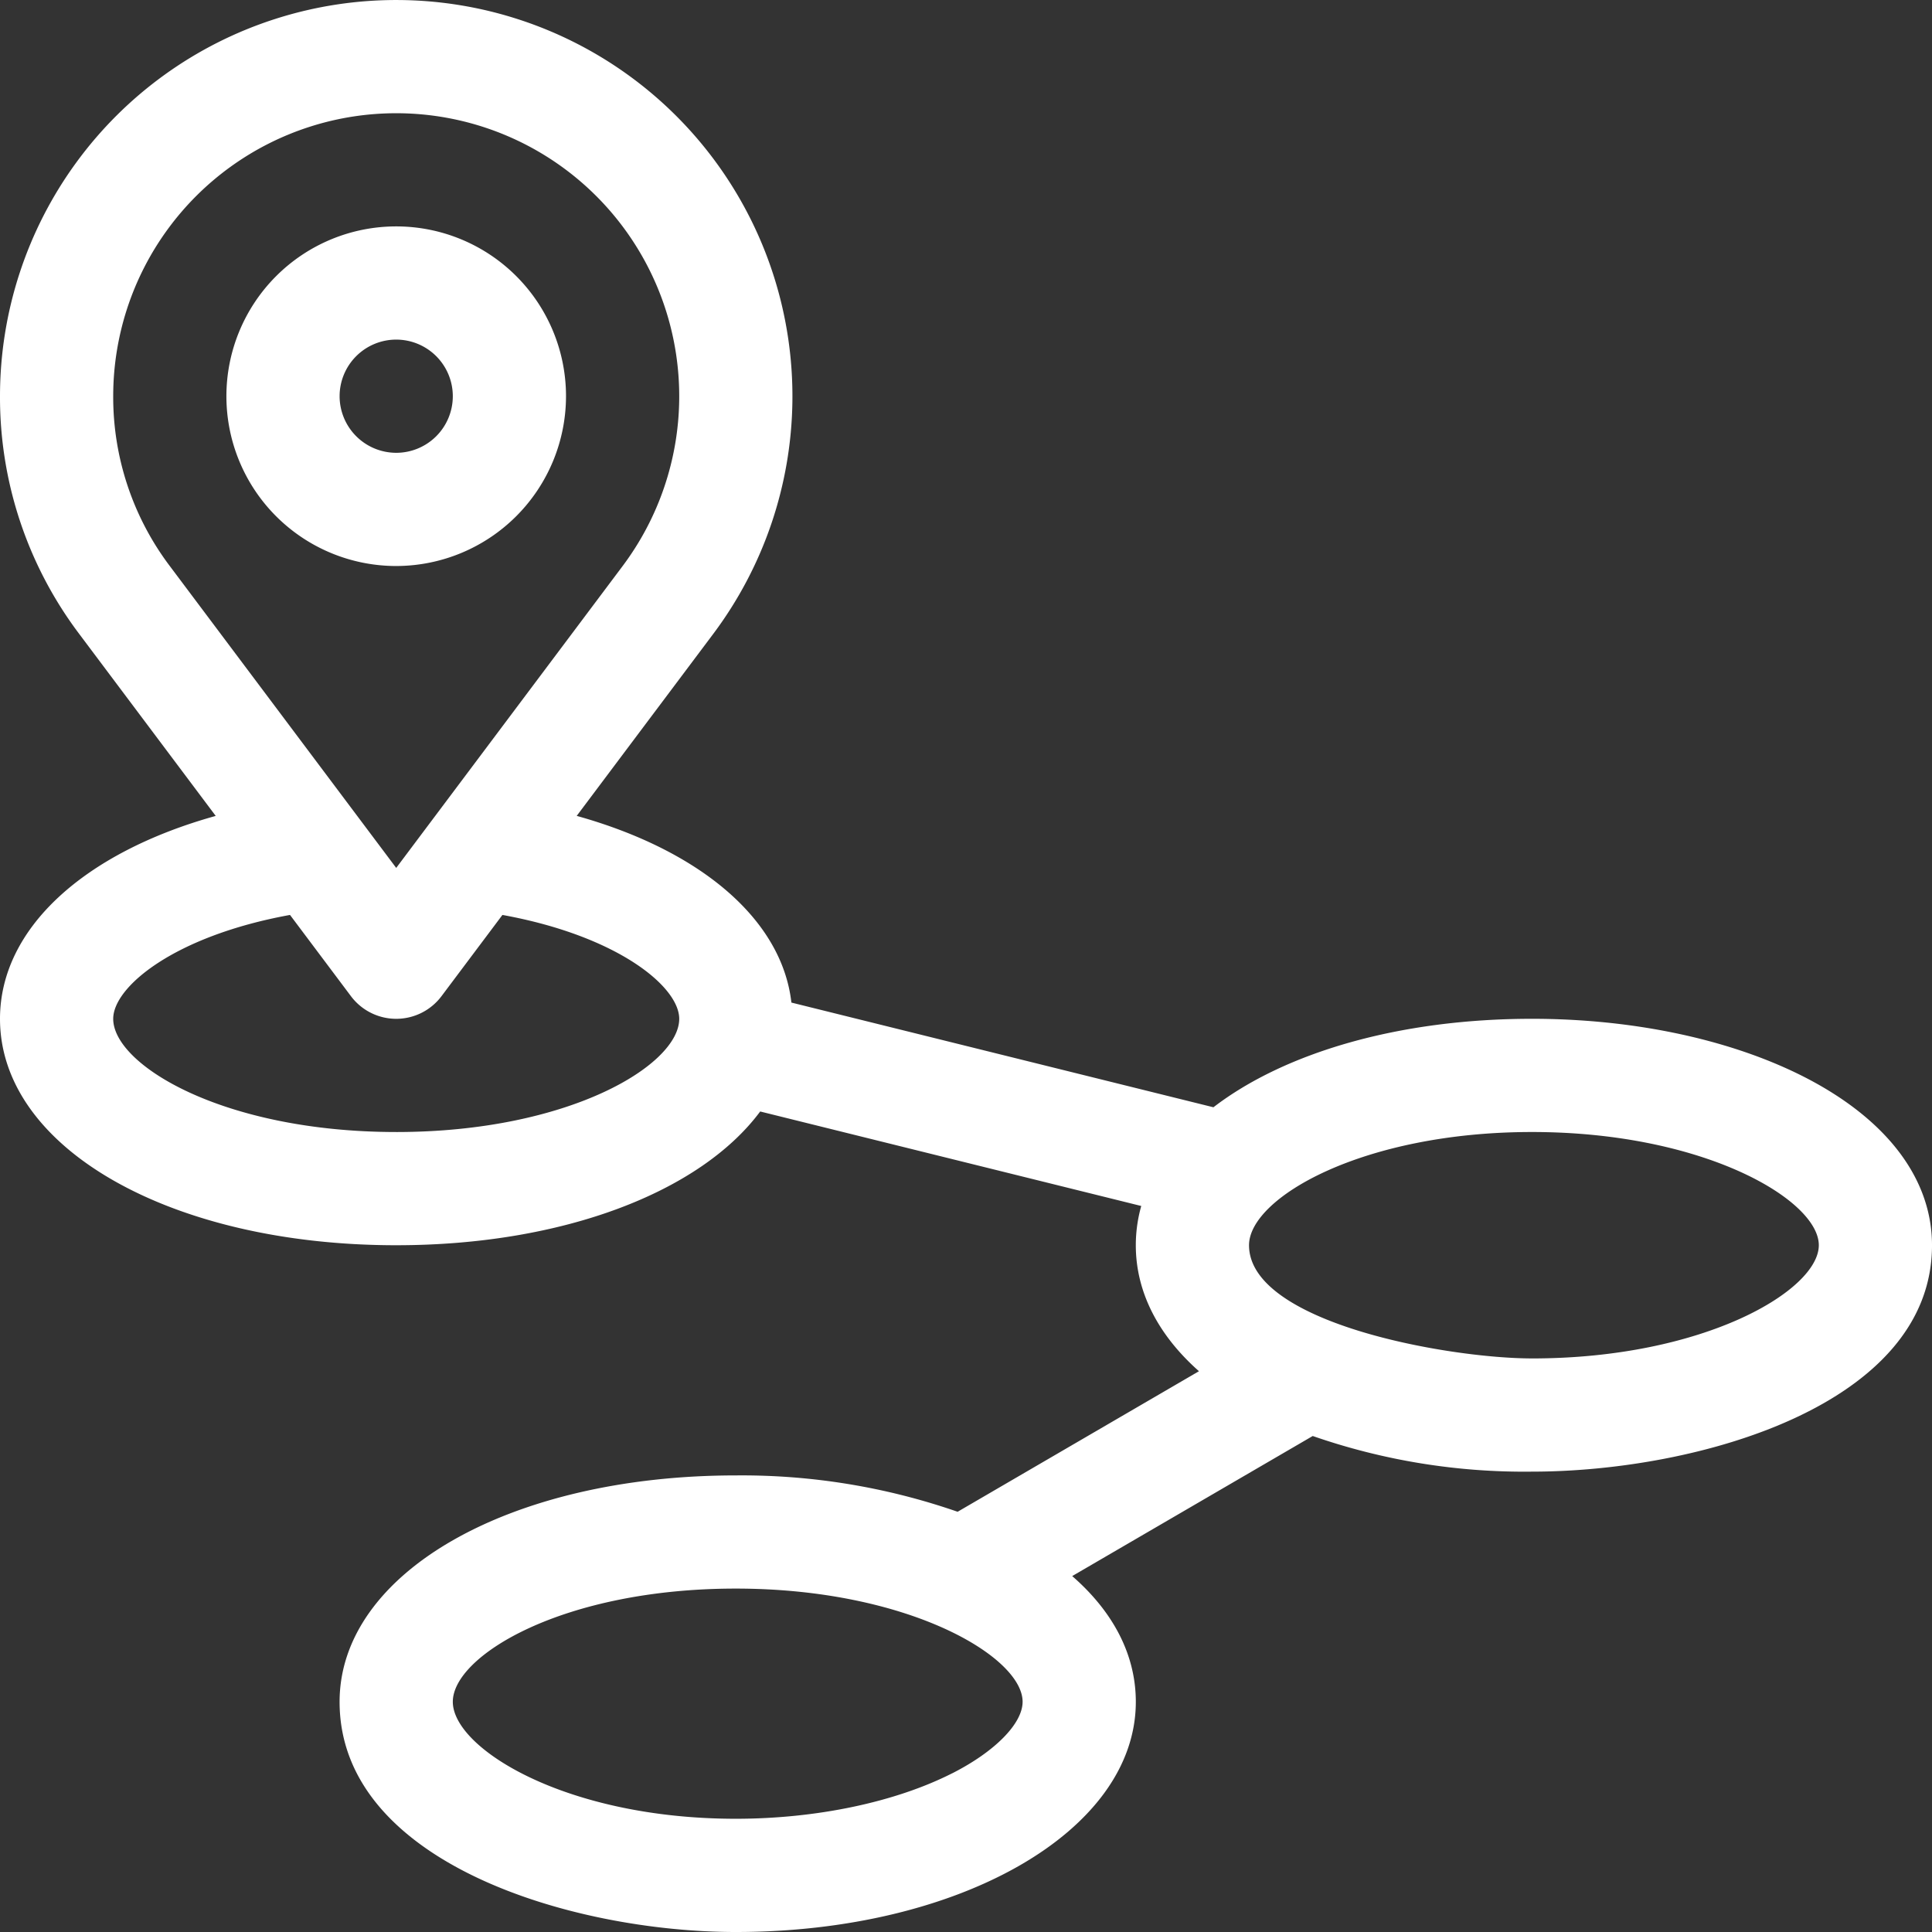
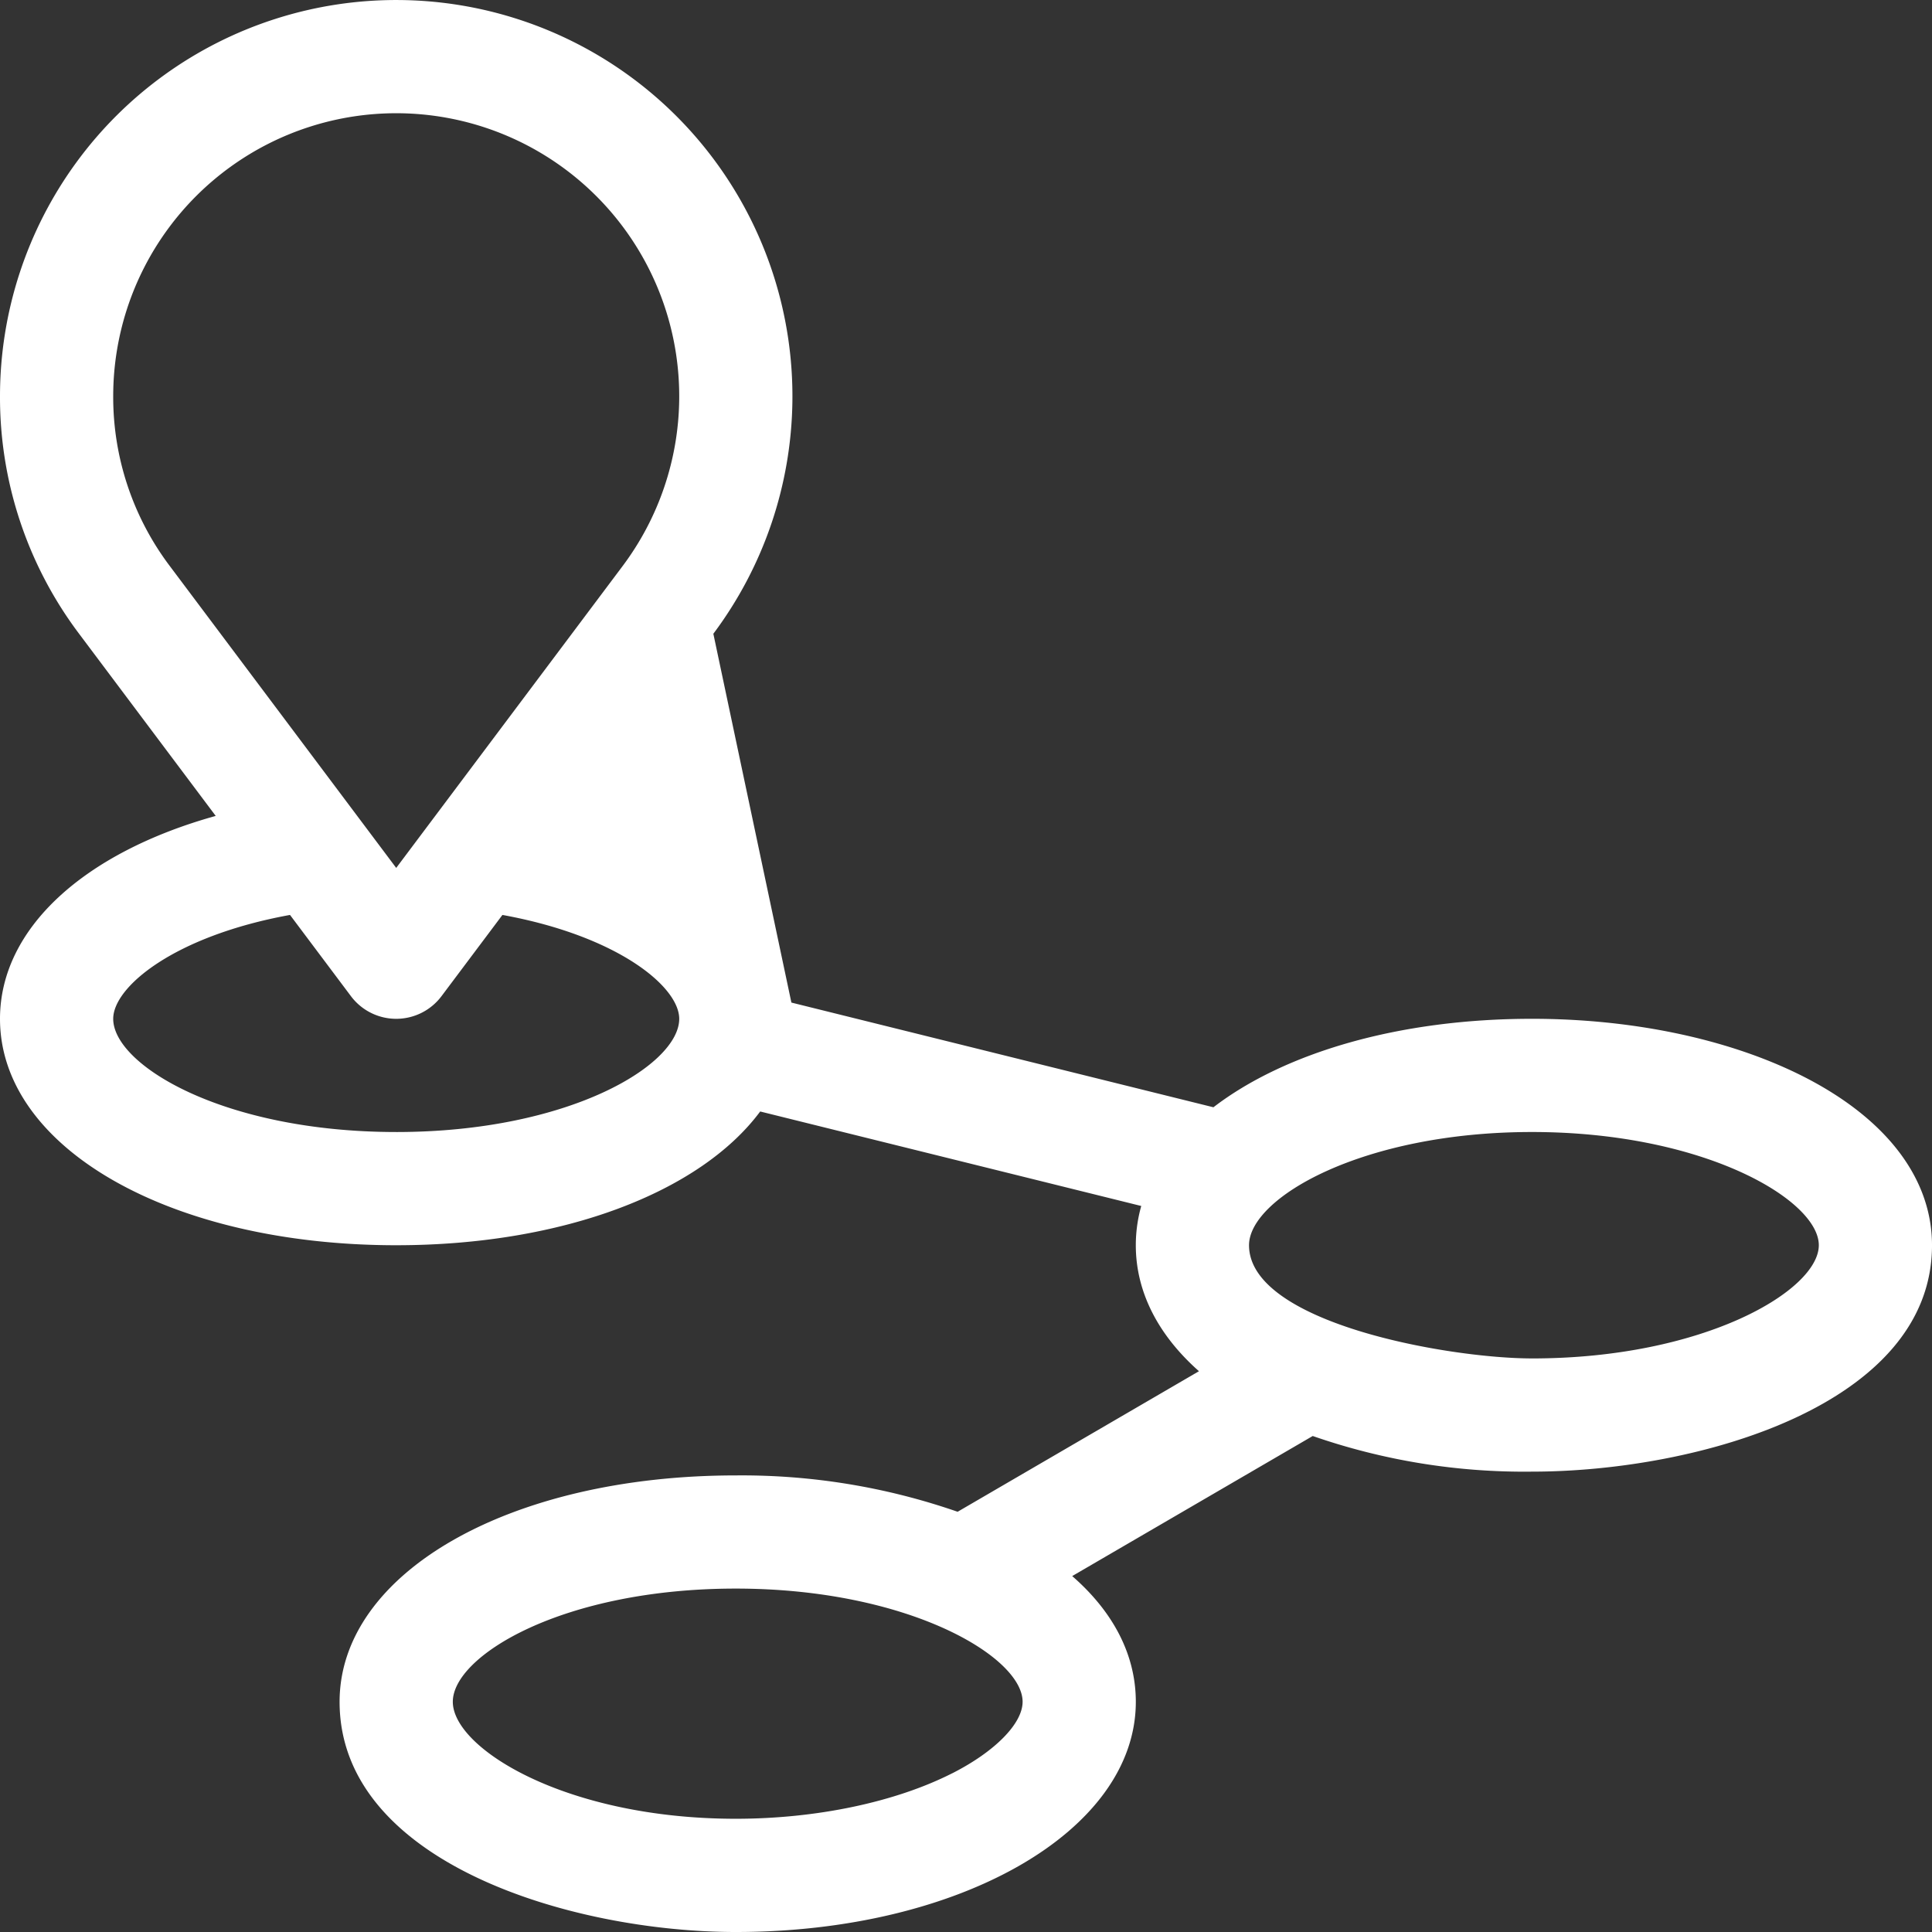
<svg xmlns="http://www.w3.org/2000/svg" id="manera" width="210.581" height="210.581" viewBox="0 0 210.581 210.581">
  <rect x="0" y="0" width="210.581" height="210.581" fill="#333333" stroke="none" />
-   <path id="Trazado_251" data-name="Trazado 251" d="M97.016,78.508A18.508,18.508,0,1,0,78.508,97.016,18.529,18.529,0,0,0,97.016,78.508Zm-24.677,0a6.169,6.169,0,1,1,6.169,6.169A6.176,6.176,0,0,1,72.339,78.508Z" transform="translate(-35.323 -35.323)" fill="#fff" />
-   <path id="Trazado_252" data-name="Trazado 252" d="M196.09,117.1c-7.93-3.9-18.267-6.055-29.106-6.055-14.551,0-26.986,3.707-34.725,9.643l-46-11.412c-1.026-9.039-9.883-16.58-23.4-20.348L77.752,69.077A43.186,43.186,0,1,0,0,43.186,42.821,42.821,0,0,0,8.62,69.077L23.512,88.932C9.118,92.943,0,101.229,0,111.049c0,14.069,18.566,24.677,43.186,24.677,18.251,0,33.172-5.831,39.672-14.578l41.534,10.3a15.729,15.729,0,0,0-.593,4.274c0,5.162,2.5,9.857,6.884,13.735l-26.306,15.32A71.733,71.733,0,0,0,80.2,160.815c-24.62,0-43.186,10.609-43.186,24.677,0,17.527,25.292,25.089,43.186,25.089,24.447,0,43.6-11.02,43.6-25.089,0-5.071-2.413-9.769-6.934-13.706l26.216-15.267a70.222,70.222,0,0,0,23.9,3.884c18.06,0,43.6-7.252,43.6-24.677C210.581,128.32,205.435,121.706,196.09,117.1Zm-92.3,76.18c-6.209,3.151-14.806,4.959-23.588,4.959-18.544,0-30.847-7.674-30.847-12.75,0-5.031,12.017-12.339,30.847-12.339,18.791,0,31.258,7.427,31.258,12.339C111.46,187.861,108.449,190.919,103.79,193.284ZM12.339,43.186A30.847,30.847,0,1,1,67.881,61.674L43.186,94.6,18.49,61.673A30.576,30.576,0,0,1,12.339,43.186Zm30.847,80.2c-18.83,0-30.847-7.308-30.847-12.339,0-3.49,6.677-9.031,19.271-11.322l6.641,8.854a6.169,6.169,0,0,0,9.871,0l6.641-8.854c12.593,2.29,19.27,7.832,19.27,11.322C74.032,116.08,62.016,123.387,43.186,123.387Zm123.8,24.677c-9.109,0-30.847-3.859-30.847-12.339,0-5.15,12.342-12.339,30.847-12.339,18.791,0,31.258,7.427,31.258,12.339S185.775,148.065,166.984,148.065Z" fill="#fff" />
+   <path id="Trazado_252" data-name="Trazado 252" d="M196.09,117.1c-7.93-3.9-18.267-6.055-29.106-6.055-14.551,0-26.986,3.707-34.725,9.643l-46-11.412L77.752,69.077A43.186,43.186,0,1,0,0,43.186,42.821,42.821,0,0,0,8.62,69.077L23.512,88.932C9.118,92.943,0,101.229,0,111.049c0,14.069,18.566,24.677,43.186,24.677,18.251,0,33.172-5.831,39.672-14.578l41.534,10.3a15.729,15.729,0,0,0-.593,4.274c0,5.162,2.5,9.857,6.884,13.735l-26.306,15.32A71.733,71.733,0,0,0,80.2,160.815c-24.62,0-43.186,10.609-43.186,24.677,0,17.527,25.292,25.089,43.186,25.089,24.447,0,43.6-11.02,43.6-25.089,0-5.071-2.413-9.769-6.934-13.706l26.216-15.267a70.222,70.222,0,0,0,23.9,3.884c18.06,0,43.6-7.252,43.6-24.677C210.581,128.32,205.435,121.706,196.09,117.1Zm-92.3,76.18c-6.209,3.151-14.806,4.959-23.588,4.959-18.544,0-30.847-7.674-30.847-12.75,0-5.031,12.017-12.339,30.847-12.339,18.791,0,31.258,7.427,31.258,12.339C111.46,187.861,108.449,190.919,103.79,193.284ZM12.339,43.186A30.847,30.847,0,1,1,67.881,61.674L43.186,94.6,18.49,61.673A30.576,30.576,0,0,1,12.339,43.186Zm30.847,80.2c-18.83,0-30.847-7.308-30.847-12.339,0-3.49,6.677-9.031,19.271-11.322l6.641,8.854a6.169,6.169,0,0,0,9.871,0l6.641-8.854c12.593,2.29,19.27,7.832,19.27,11.322C74.032,116.08,62.016,123.387,43.186,123.387Zm123.8,24.677c-9.109,0-30.847-3.859-30.847-12.339,0-5.15,12.342-12.339,30.847-12.339,18.791,0,31.258,7.427,31.258,12.339S185.775,148.065,166.984,148.065Z" fill="#fff" />
</svg>